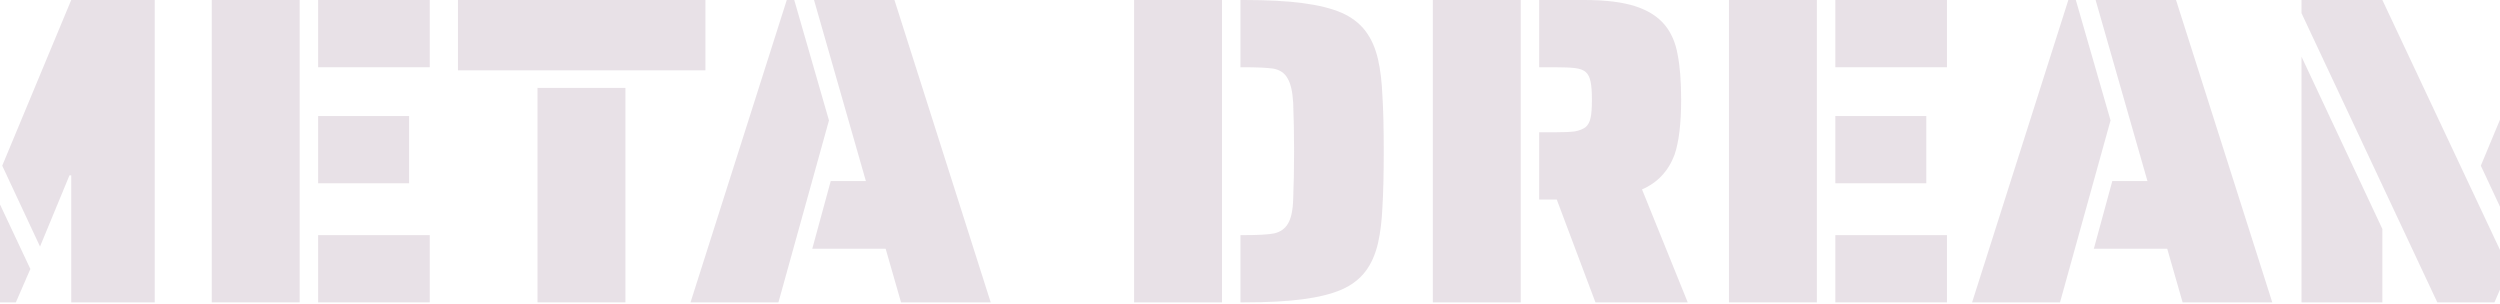
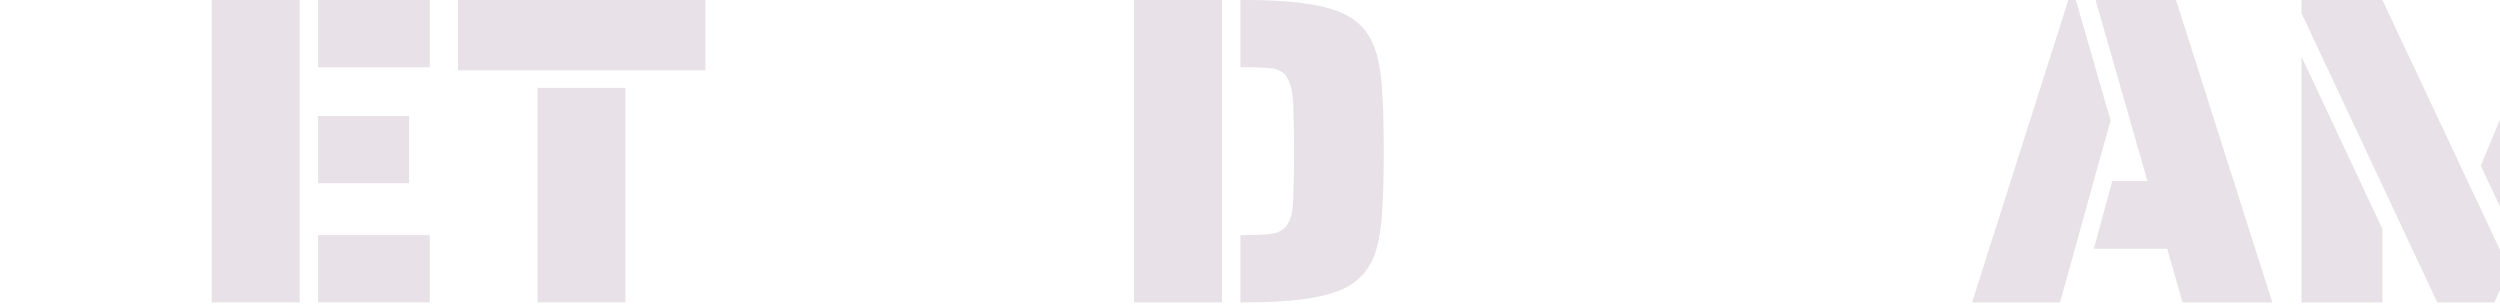
<svg xmlns="http://www.w3.org/2000/svg" width="1200" height="146" viewBox="0 0 1200 146" fill="none">
  <path d="M1104.73 6.329V0H1143.54L1204.3 129.106L1197.34 145.139H1169.91L1104.73 6.329ZM1223.92 84.172H1223.07L1208.94 118.347L1190.8 79.531L1223.92 0H1264V145.139H1223.92V84.172ZM1104.73 27.213L1143.54 109.909V145.139H1104.73V27.213Z" fill="#4F1A4C" fill-opacity="0.13" />
  <path d="M992.809 0H996.395L1013.06 57.802L988.801 145.139H946.609L992.809 0ZM1040.27 119.402H1005.04L1013.9 86.915H1030.78L1005.89 0H1044.49L1090.69 145.139H1047.66L1040.27 119.402Z" fill="#4F1A4C" fill-opacity="0.13" />
-   <path d="M829.905 0H872.097V145.139H829.905V0ZM880.957 0H934.54V32.276H880.957V0ZM880.957 55.693H924.625V87.969H880.957V55.693ZM880.957 112.862H934.54V145.139H880.957V112.862Z" fill="#4F1A4C" fill-opacity="0.13" />
-   <path d="M687.756 0H729.947V145.139H687.756V0ZM747.246 95.775H738.808V63.498H745.98C750.34 63.498 753.645 63.358 755.895 63.076C758.145 62.654 759.903 61.951 761.169 60.967C762.294 59.982 763.068 58.506 763.49 56.537C763.912 54.568 764.123 51.685 764.123 47.887C764.123 44.09 763.912 41.207 763.49 39.238C763.068 37.129 762.294 35.581 761.169 34.597C760.044 33.613 758.356 32.98 756.106 32.698C753.997 32.417 750.621 32.276 745.98 32.276H738.808V0H760.536C770.522 0 778.608 0.984 784.796 2.953C790.984 4.922 795.766 7.946 799.142 12.025C802.236 15.822 804.275 20.533 805.259 26.159C806.384 31.784 806.947 39.027 806.947 47.887C806.947 59.279 805.892 68.069 803.783 74.257C800.829 82.133 795.626 87.688 788.172 90.923L810.111 145.139H765.81L747.246 95.775Z" fill="#4F1A4C" fill-opacity="0.13" />
  <path d="M544.371 0H586.563V145.139H544.371V0ZM595.423 112.862H597.111C604.002 112.862 608.854 112.581 611.667 112.019C614.62 111.315 616.8 109.768 618.206 107.377C619.753 104.846 620.597 100.838 620.738 95.353C621.019 88.321 621.16 80.727 621.16 72.569C621.16 64.553 621.019 56.888 620.738 49.575C620.456 44.09 619.542 40.082 617.995 37.55C616.589 35.019 614.268 33.472 611.034 32.909C607.799 32.487 603.158 32.276 597.111 32.276H595.423V0H597.111C608.362 0 617.714 0.492 625.168 1.477C632.762 2.461 639.021 4.008 643.943 6.118C648.725 8.227 652.522 11.11 655.335 14.767C658.148 18.424 660.187 22.994 661.453 28.479C662.578 33.402 663.281 39.238 663.562 45.989C663.984 52.599 664.195 61.459 664.195 72.569C664.195 83.82 663.984 92.751 663.562 99.361C663.281 105.971 662.578 111.737 661.453 116.66C660.187 122.144 658.148 126.715 655.335 130.372C652.522 134.028 648.725 136.912 643.943 139.021C639.021 141.131 632.762 142.678 625.168 143.662C617.714 144.647 608.362 145.139 597.111 145.139H595.423V112.862Z" fill="#4F1A4C" fill-opacity="0.13" />
-   <path d="M377.653 0H381.24L397.905 57.802L373.645 145.139H331.454L377.653 0ZM425.119 119.402H389.889L398.749 86.915H415.626L390.733 0H429.338L475.538 145.139H432.502L425.119 119.402Z" fill="#4F1A4C" fill-opacity="0.13" />
  <path d="M219.829 0H338.598V33.753H219.829V0ZM258.012 42.191H300.204V145.139H258.012V42.191Z" fill="#4F1A4C" fill-opacity="0.13" />
  <path d="M101.648 0H143.839V145.139H101.648V0ZM152.7 0H206.283V32.276H152.7V0ZM152.7 55.693H196.368V87.969H152.7V55.693ZM152.7 112.862H206.283V145.139H152.7V112.862Z" fill="#4F1A4C" fill-opacity="0.13" />
-   <path d="M-85 6.329V0H-46.184L14.572 129.106L7.61 145.139H-19.814L-85 6.329ZM34.191 84.172H33.347L19.213 118.347L1.071 79.531L34.191 0H74.273V145.139H34.191V84.172ZM-85 27.213L-46.184 109.909V145.139H-85V27.213Z" fill="#4F1A4C" fill-opacity="0.13" />
</svg>